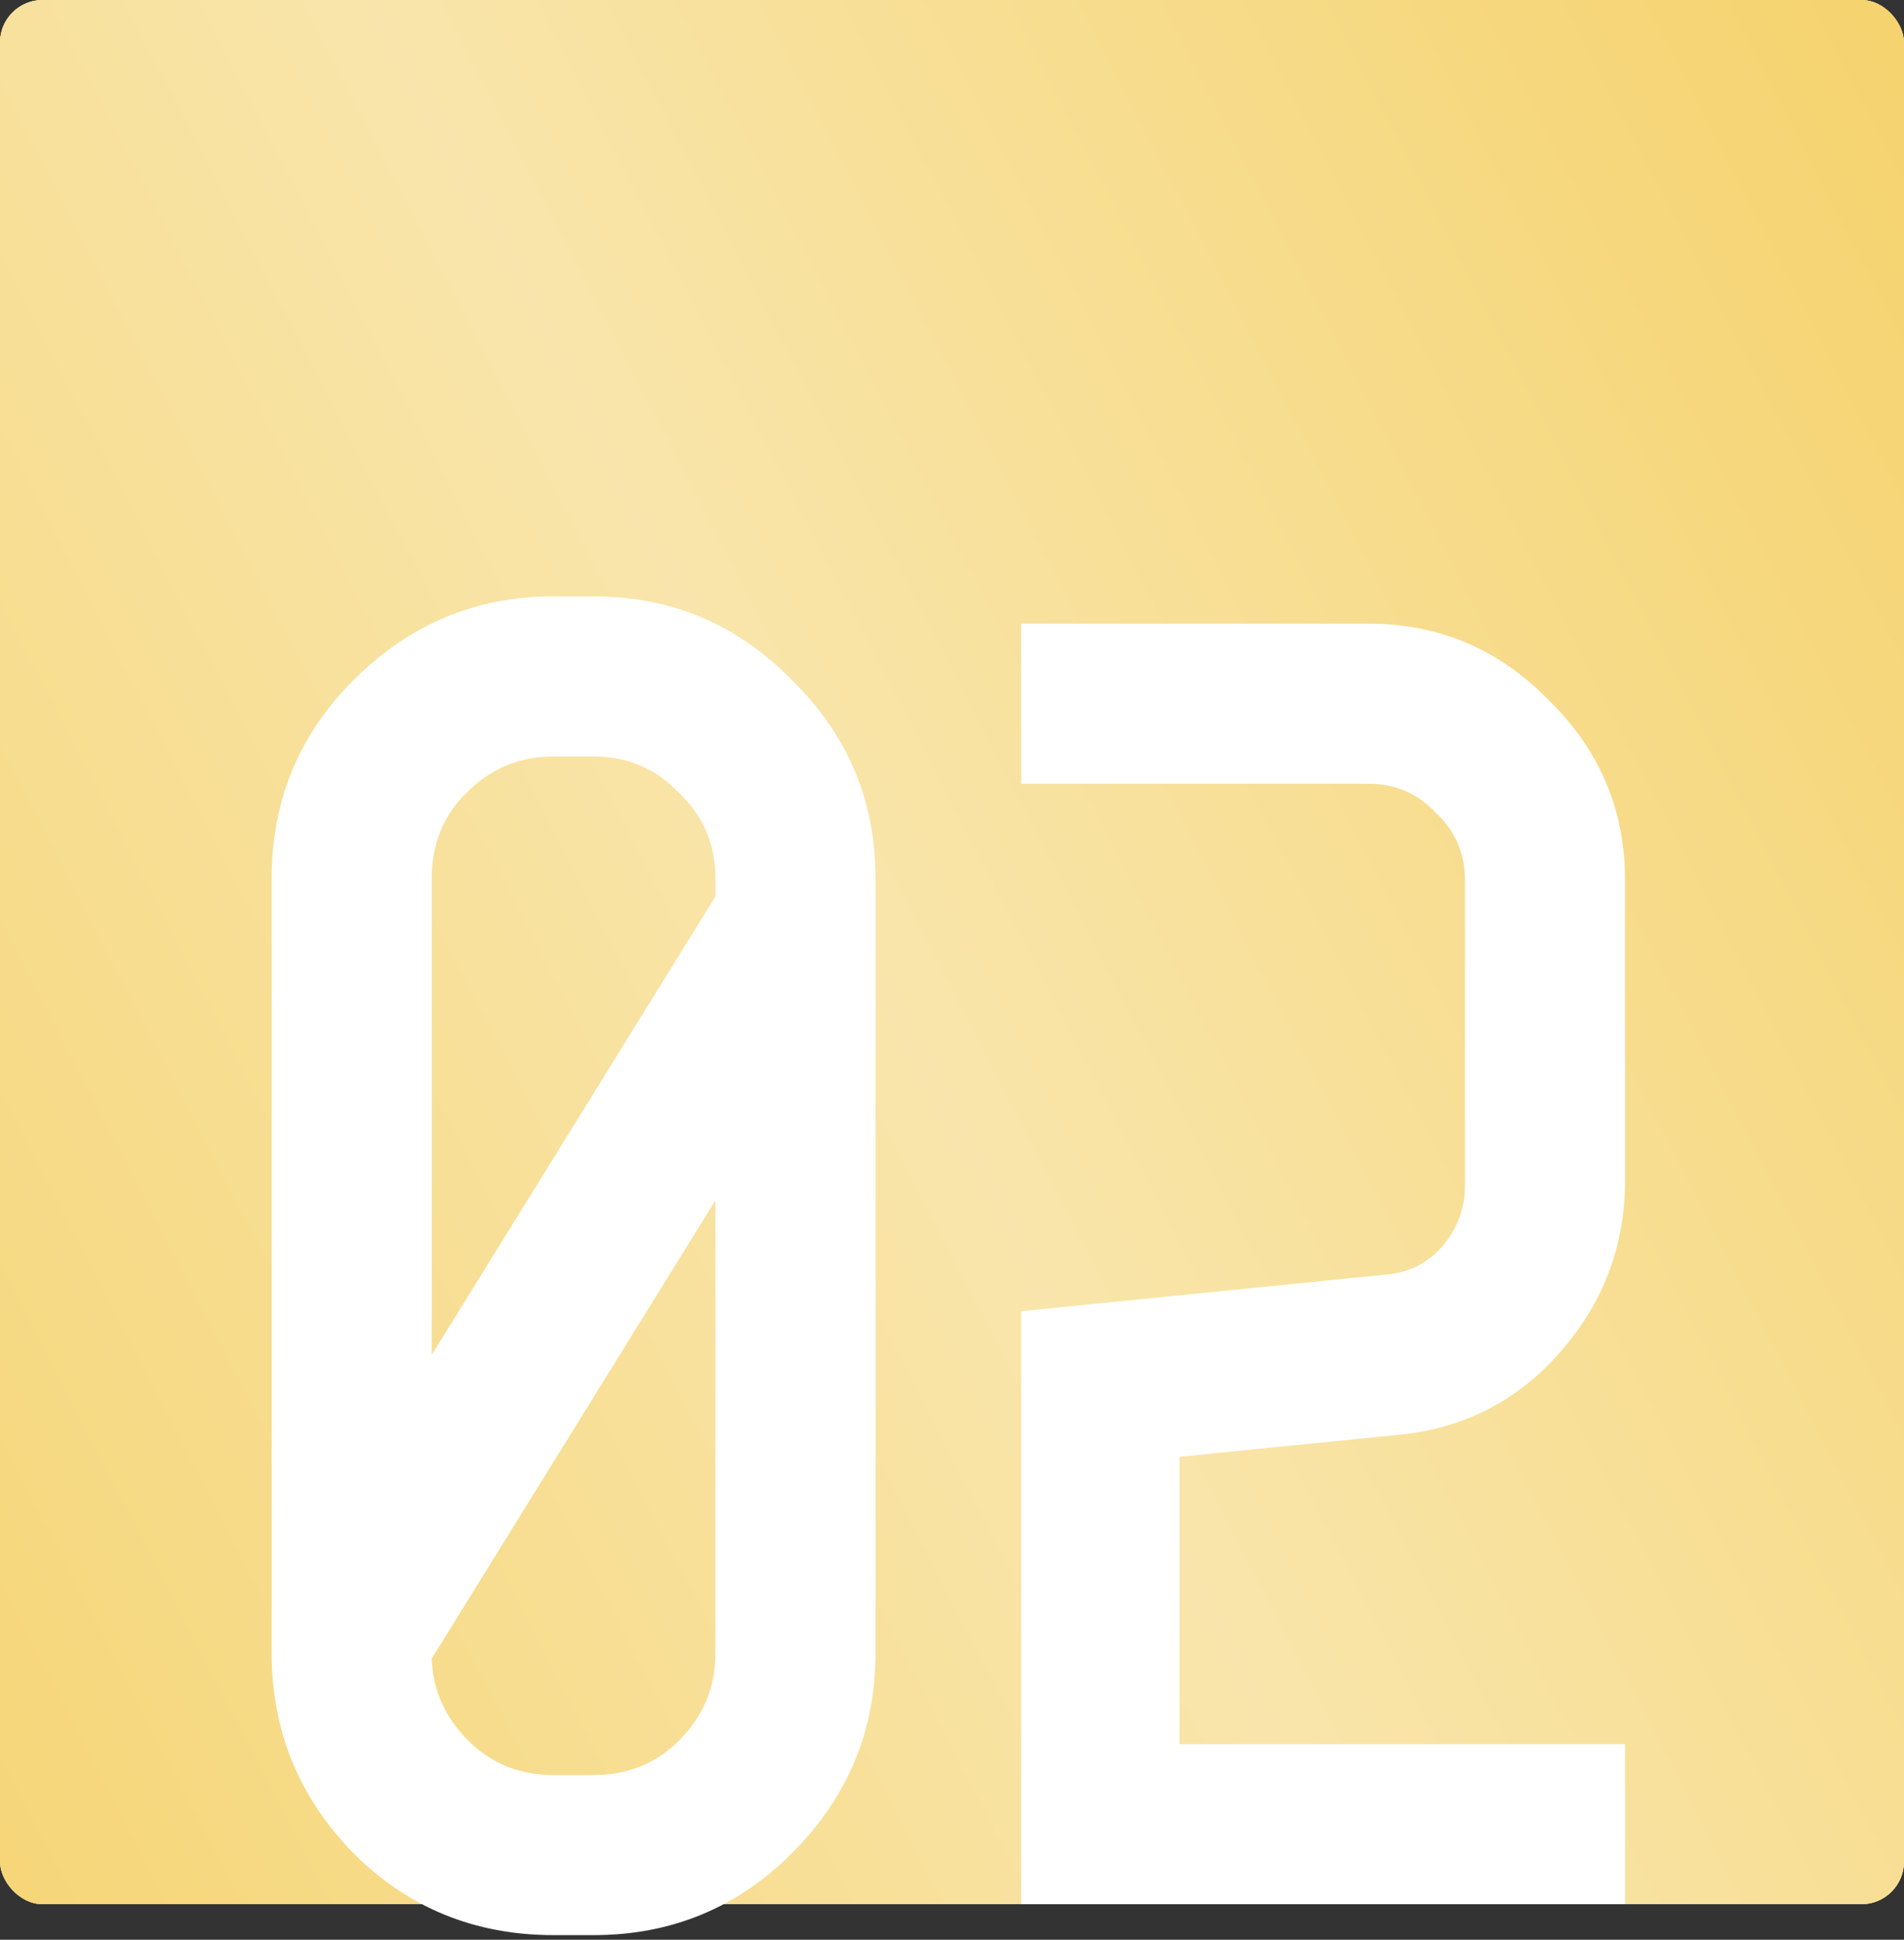
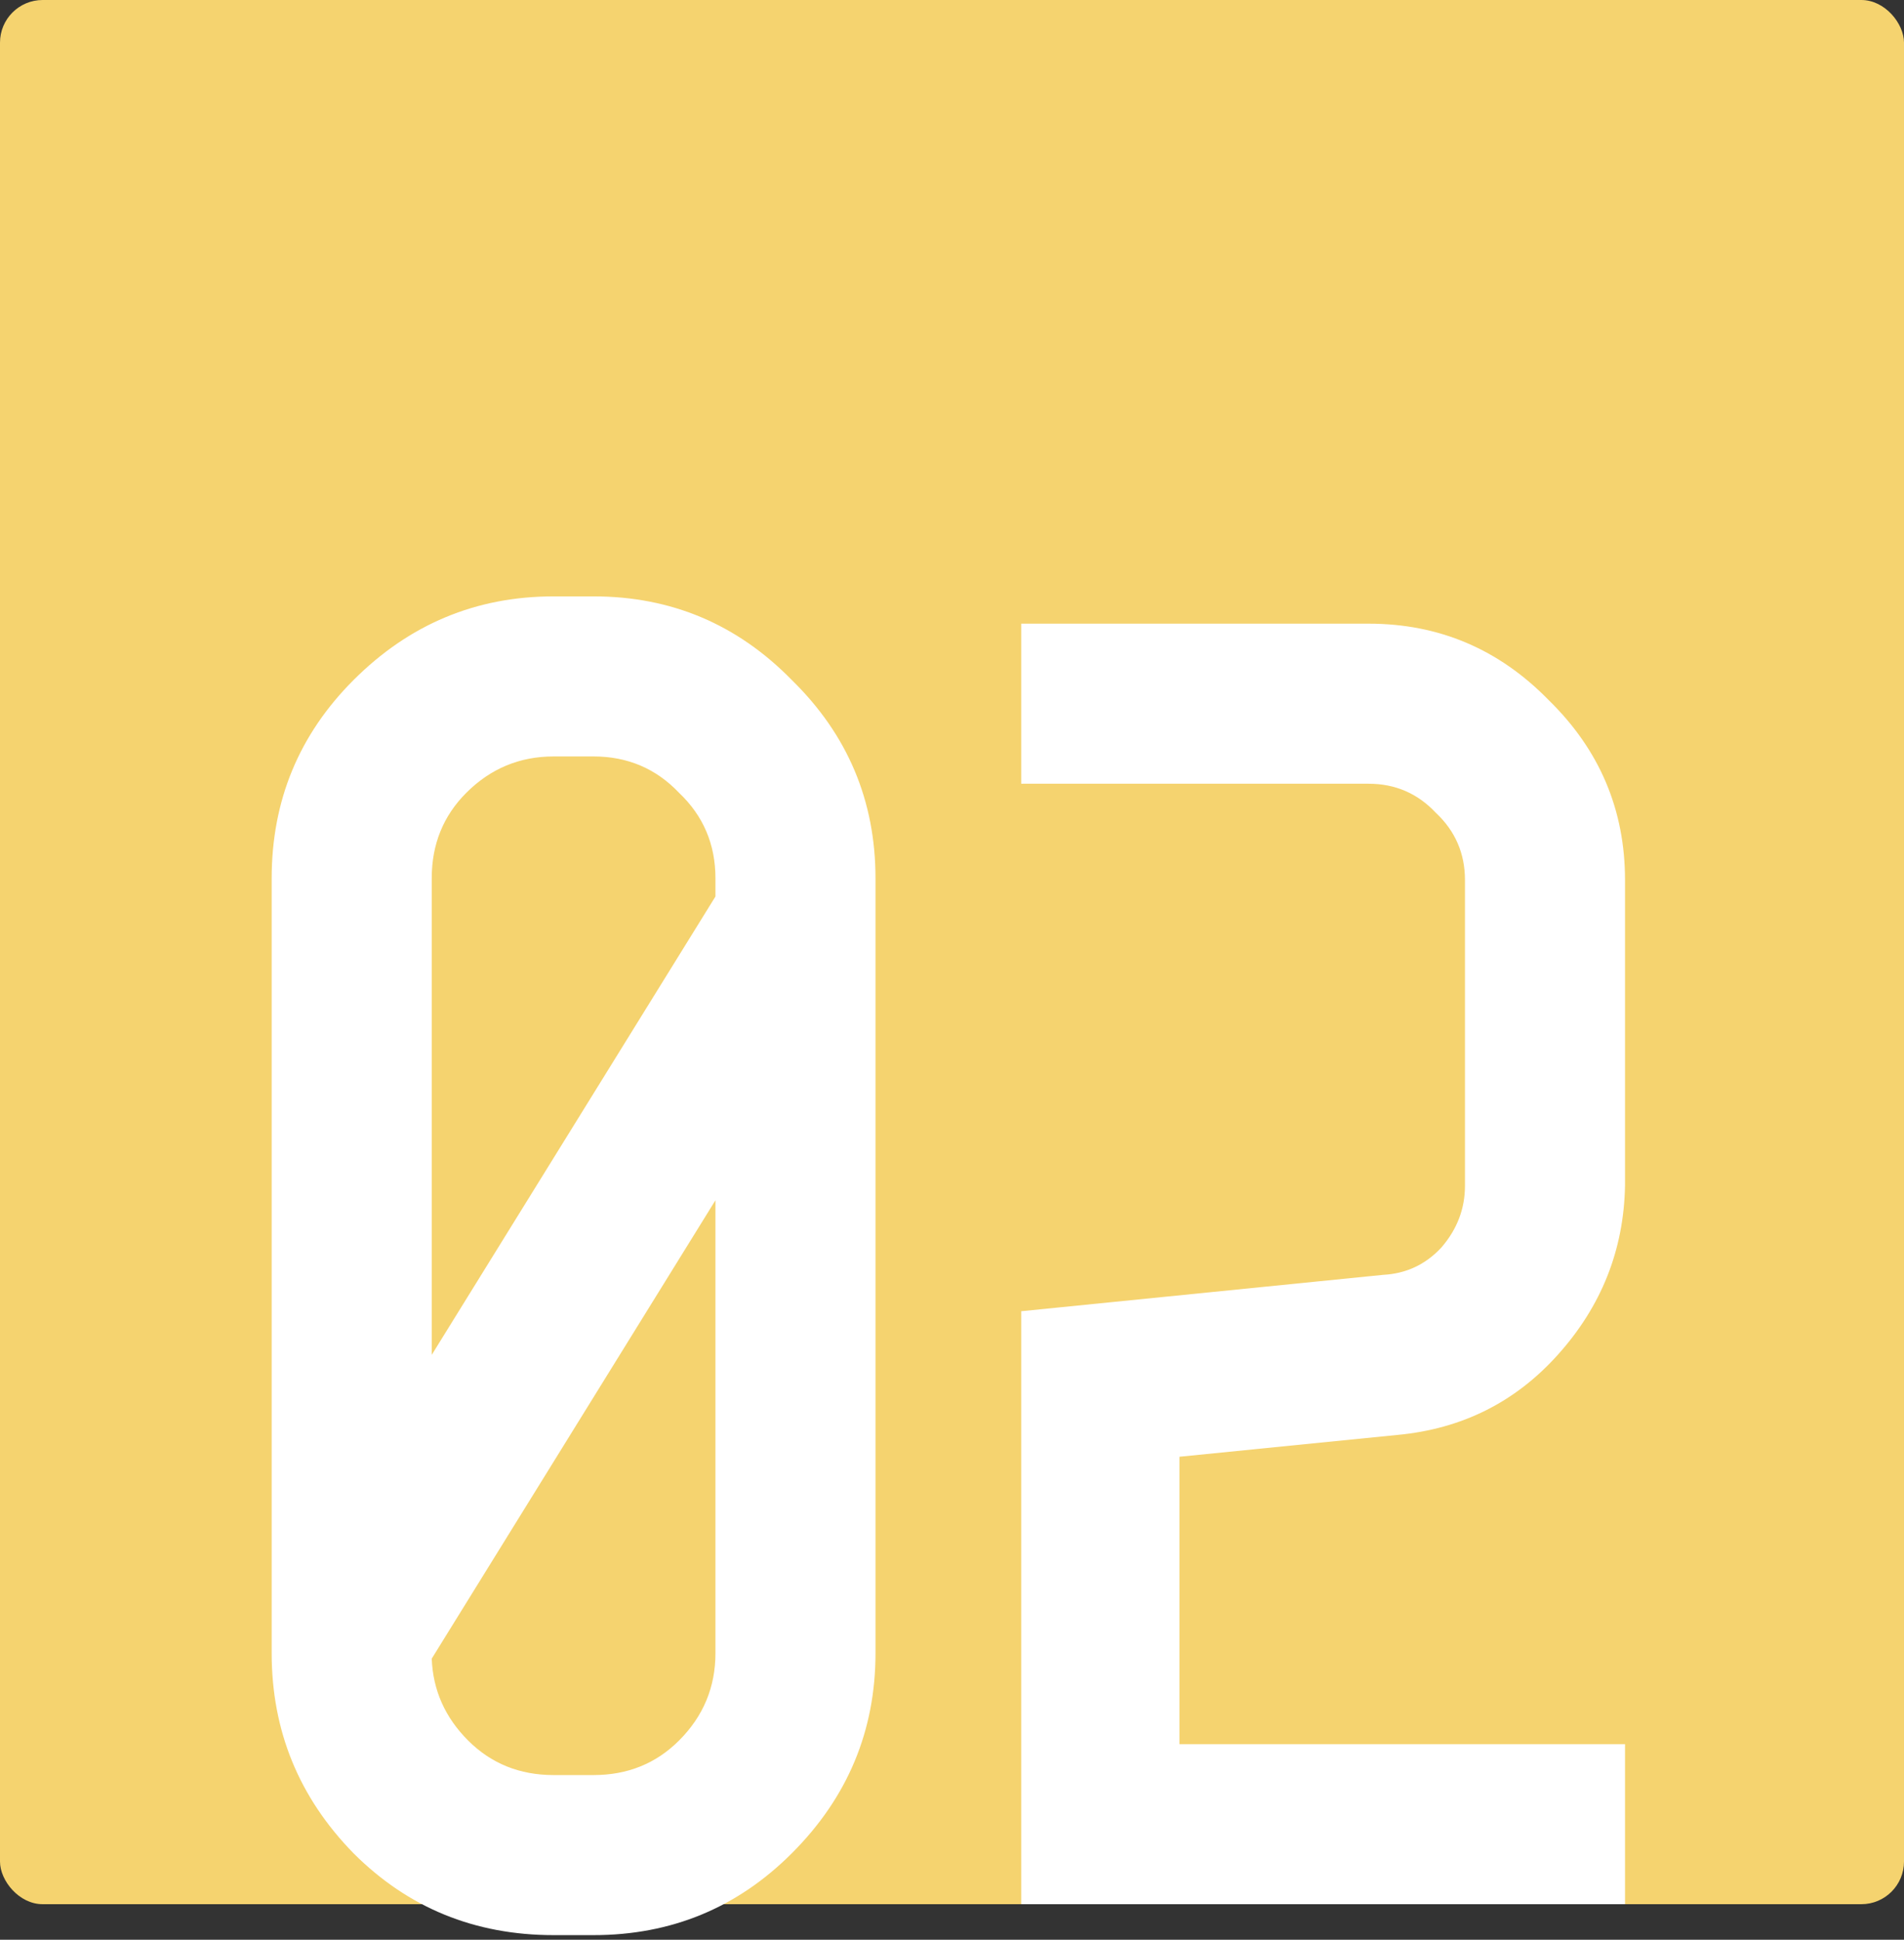
<svg xmlns="http://www.w3.org/2000/svg" width="268" height="273" viewBox="0 0 268 273" fill="none">
  <rect x="0" y="0" width="268" height="273" fill="#333333" stroke="none" />
-   <rect width="268" height="268" rx="6" fill="#D9D9D9" />
  <rect width="268" height="268" rx="6" fill="#F5D36F" />
-   <rect width="268" height="268" rx="6" fill="#F5D36F" />
-   <rect width="268" height="268" rx="6" fill="url(#paint0_linear_1992_13169)" fill-opacity="0.8" />
  <path d="M77.92 83.936H83.552C94.475 83.936 103.776 87.861 111.456 95.712C119.307 103.392 123.232 112.693 123.232 123.616V232.672C123.232 243.595 119.307 252.981 111.456 260.832C103.776 268.512 94.475 272.352 83.552 272.352H77.92C66.827 272.352 57.44 268.512 49.76 260.832C42.08 252.981 38.24 243.595 38.24 232.672V123.616C38.24 112.693 42.08 103.392 49.76 95.712C57.611 87.861 66.997 83.936 77.92 83.936ZM60.768 123.616V190.688L100.704 126.176V123.616C100.704 118.837 98.997 114.827 95.584 111.584C92.341 108.171 88.331 106.464 83.552 106.464H77.92C73.141 106.464 69.045 108.171 65.632 111.584C62.389 114.827 60.768 118.837 60.768 123.616ZM100.704 232.672V168.928L60.768 233.44C60.939 237.877 62.645 241.717 65.888 244.96C69.131 248.203 73.141 249.824 77.92 249.824H83.552C88.331 249.824 92.341 248.203 95.584 244.96C98.997 241.547 100.704 237.451 100.704 232.672ZM166.012 205.024V245.472H228.732V268H143.74V184.544L194.684 179.424C197.927 179.253 200.657 177.973 202.876 175.584C205.095 173.024 206.204 170.123 206.204 166.88V123.872C206.204 120.117 204.839 116.96 202.108 114.4C199.548 111.669 196.391 110.304 192.636 110.304H143.74V87.776H192.636C202.535 87.776 210.983 91.36 217.98 98.528C225.148 105.525 228.732 113.973 228.732 123.872V166.88C228.561 175.925 225.404 183.861 219.26 190.688C213.287 197.344 205.777 201.099 196.732 201.952L166.012 205.024Z" fill="white" />
  <defs>
    <linearGradient id="paint0_linear_1992_13169" x1="477.611" y1="421.143" x2="138.017" y2="596.893" gradientUnits="userSpaceOnUse">
      <stop stop-color="white" stop-opacity="0" />
      <stop offset="0.481" stop-color="white" stop-opacity="0.521" />
      <stop offset="1" stop-color="white" stop-opacity="0" />
    </linearGradient>
  </defs>
</svg>